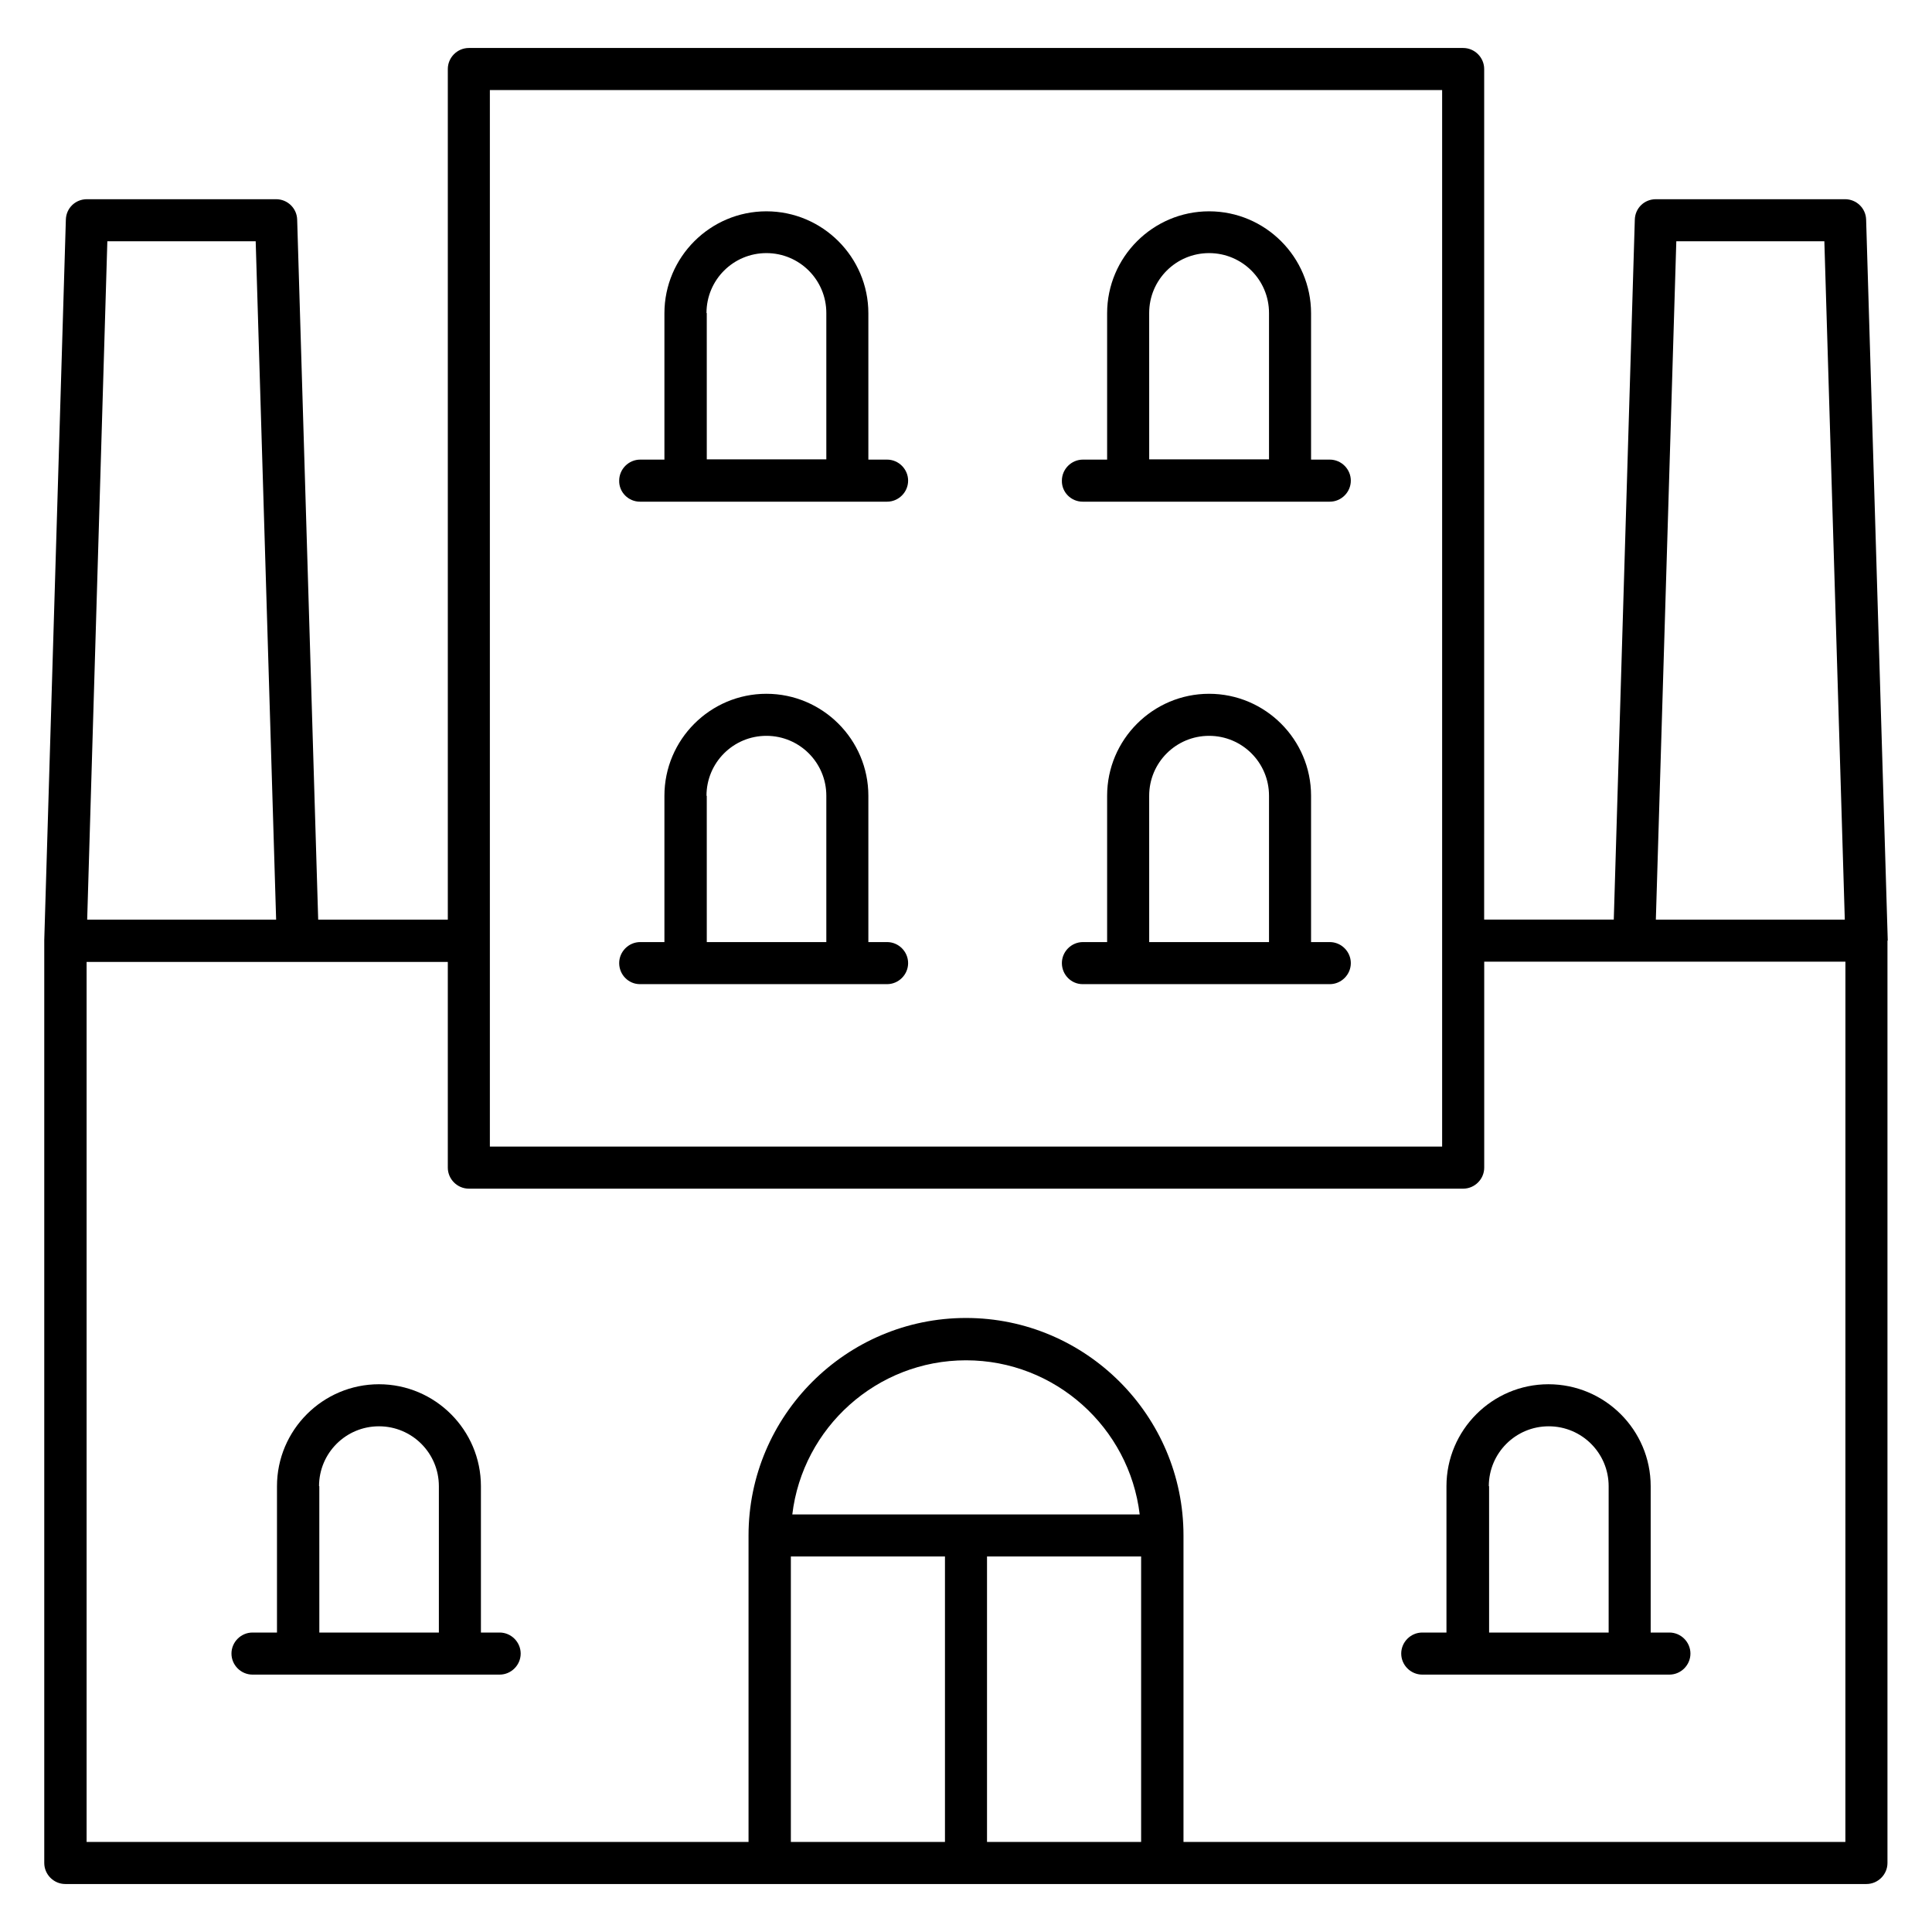
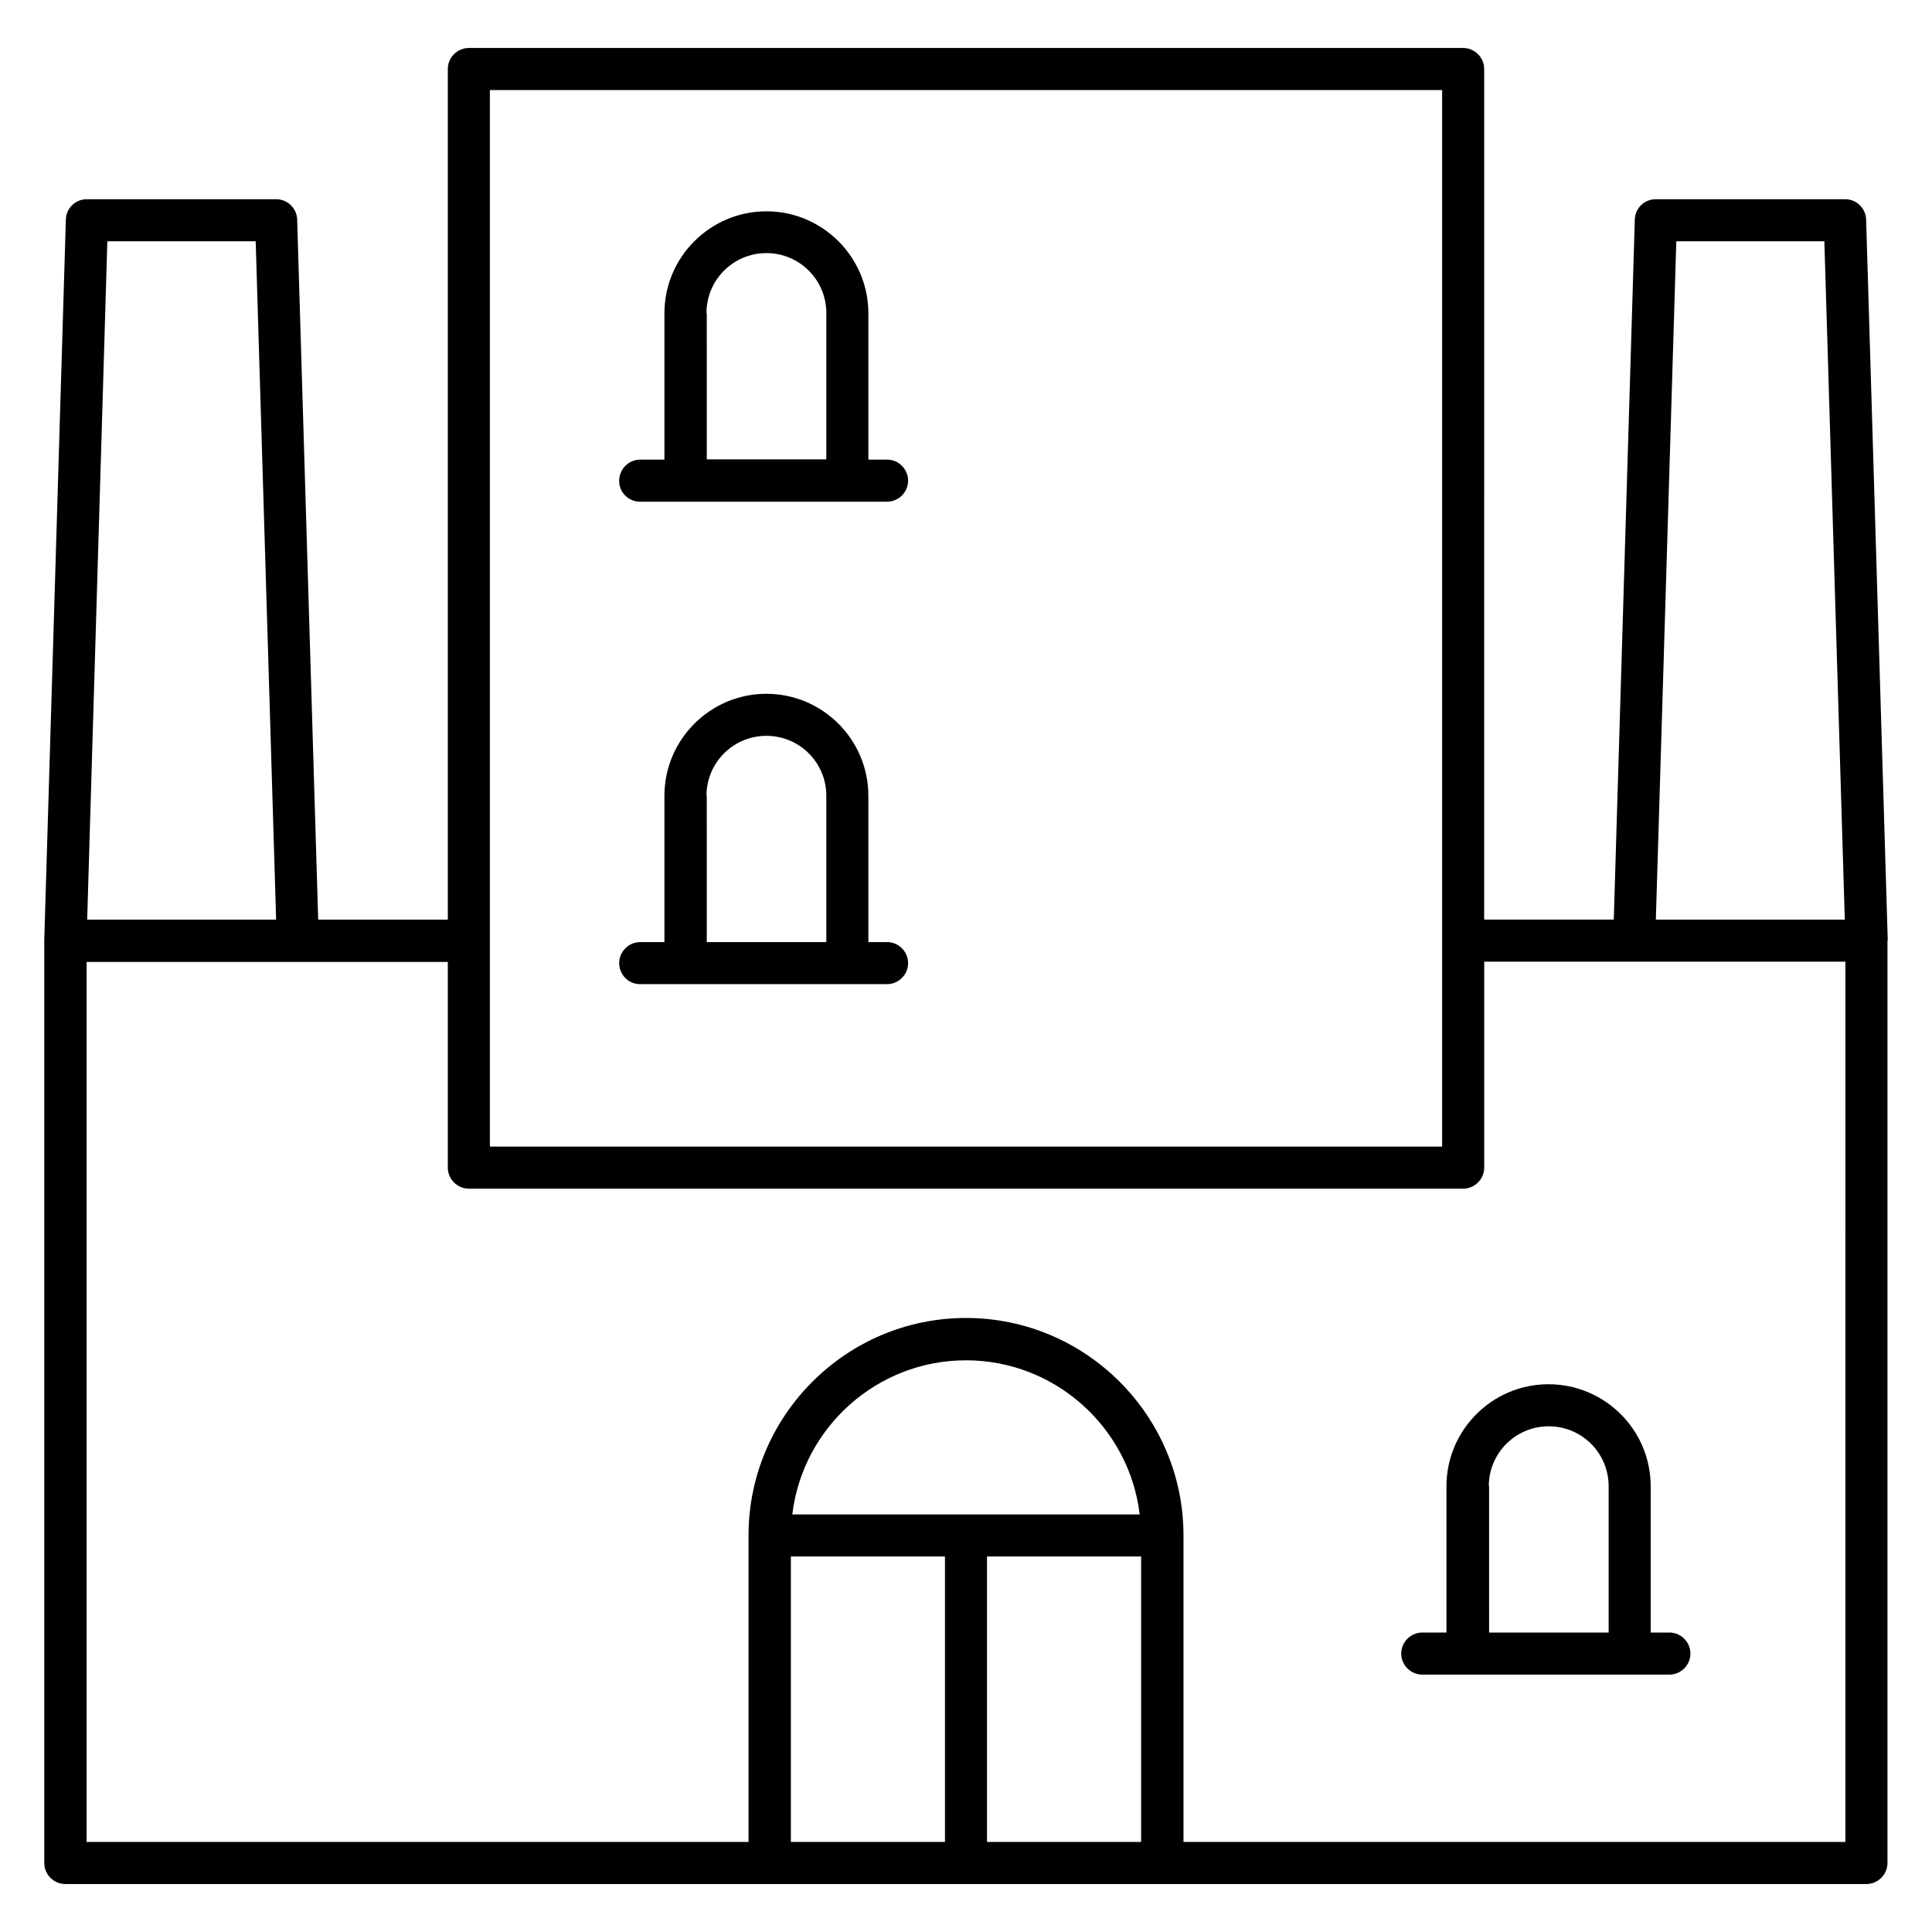
<svg xmlns="http://www.w3.org/2000/svg" fill="#000000" width="800px" height="800px" version="1.1" viewBox="144 144 512 512">
  <g>
    <path d="m644.27 393.2v-0.078l-5.727-190.91c-0.078-3.055-2.594-5.418-5.574-5.418h-50.152c-3.055 0-5.496 2.367-5.574 5.418l-5.574 185.49h-34.352l0.008-225.41c0-3.055-2.519-5.574-5.574-5.574h-263.5c-3.055 0-5.574 2.519-5.574 5.574v225.42h-34.352l-5.57-185.5c-0.078-3.055-2.594-5.418-5.574-5.418h-50.152c-3.055 0-5.496 2.367-5.574 5.418l-5.723 190.91v0.078 0.078 244.43c0 3.055 2.519 5.574 5.574 5.574h477.32c3.055 0 5.574-2.519 5.574-5.574v-244.43c0.074 0 0.074 0 0.074-0.078zm-56.031-185.26h39.234l5.418 179.77h-50.074zm-62.059-40.078v225.27 0.152 0.152 54.426h-252.36v-54.426-0.152-0.152-225.27zm-314.42 40.078 5.418 179.77-50.074-0.004 5.344-179.77zm234.65 348.54v75.648h-40.84v-75.648zm-92.441-11.145c2.75-22.977 22.367-40.84 46.031-40.84s43.281 17.863 46.031 40.84zm-0.383 11.145h40.84v75.648h-40.84zm279.46 75.648h-175.41v-81.219c0-31.754-25.879-57.633-57.633-57.633s-57.633 25.879-57.633 57.633v81.219h-175.42v-233.2h95.723v54.504c0 3.055 2.519 5.574 5.574 5.574h263.51c3.055 0 5.574-2.519 5.574-5.574v-54.578h95.723z" />
-     <path d="m276.41 576.64h-4.961v-38.777c0-14.887-12.137-27.023-27.023-27.023-14.887 0-27.023 12.137-27.023 27.023v38.777h-6.488c-3.055 0-5.574 2.519-5.574 5.574 0 3.055 2.519 5.574 5.574 5.574h65.496c3.055 0 5.574-2.519 5.574-5.574-0.004-3.055-2.523-5.574-5.574-5.574zm-47.863-38.777c0-8.777 7.098-15.879 15.879-15.879 8.777 0 15.879 7.098 15.879 15.879v38.777h-31.68l-0.004-38.777z" />
    <path d="m554.35 510.84c-14.887 0-27.023 12.137-27.023 27.023v38.777h-6.414c-3.055 0-5.574 2.519-5.574 5.574 0 3.055 2.519 5.574 5.574 5.574h65.496c3.055 0 5.574-2.519 5.574-5.574 0-3.055-2.519-5.574-5.574-5.574h-4.961v-38.777c0-14.887-12.137-27.023-27.098-27.023zm-15.801 27.023c0-8.777 7.098-15.879 15.879-15.879 8.777 0 15.879 7.098 15.879 15.879v38.777h-31.68l-0.004-38.777z" />
    <path d="m313.59 276.95h65.496c3.055 0 5.574-2.519 5.574-5.574 0-3.055-2.519-5.574-5.574-5.574h-4.961v-38.777c0-14.887-12.137-27.023-27.023-27.023-14.887 0-27.023 12.137-27.023 27.023v38.777h-6.414c-3.055 0-5.574 2.519-5.574 5.574-0.07 3.059 2.449 5.574 5.5 5.574zm17.637-49.996c0-8.777 7.098-15.879 15.879-15.879 8.777 0 15.879 7.098 15.879 15.879v38.777h-31.68l-0.004-38.777z" />
-     <path d="m430.91 276.95h65.496c3.055 0 5.574-2.519 5.574-5.574 0-3.055-2.519-5.574-5.574-5.574h-4.961v-38.777c0-14.887-12.137-27.023-27.023-27.023s-27.023 12.137-27.023 27.023v38.777h-6.414c-3.055 0-5.574 2.519-5.574 5.574-0.074 3.059 2.445 5.574 5.5 5.574zm17.633-49.996c0-8.777 7.098-15.879 15.879-15.879 8.777 0 15.879 7.098 15.879 15.879v38.777h-31.754z" />
    <path d="m313.59 404.81h65.496c3.055 0 5.574-2.519 5.574-5.574s-2.519-5.574-5.574-5.574h-4.961v-38.777c0-14.887-12.137-27.023-27.023-27.023-14.887 0-27.023 12.137-27.023 27.023v38.777h-6.414c-3.055 0-5.574 2.519-5.574 5.574 0.004 3.055 2.449 5.574 5.5 5.574zm17.637-49.926c0-8.777 7.098-15.879 15.879-15.879 8.777 0 15.879 7.098 15.879 15.879v38.777h-31.68l-0.004-38.777z" />
-     <path d="m430.91 404.81h65.496c3.055 0 5.574-2.519 5.574-5.574s-2.519-5.574-5.574-5.574h-4.961v-38.777c0-14.887-12.137-27.023-27.023-27.023s-27.023 12.137-27.023 27.023v38.777h-6.414c-3.055 0-5.574 2.519-5.574 5.574 0.004 3.055 2.445 5.574 5.5 5.574zm17.633-49.926c0-8.777 7.098-15.879 15.879-15.879 8.777 0 15.879 7.098 15.879 15.879v38.777h-31.754z" />
  </g>
</svg>